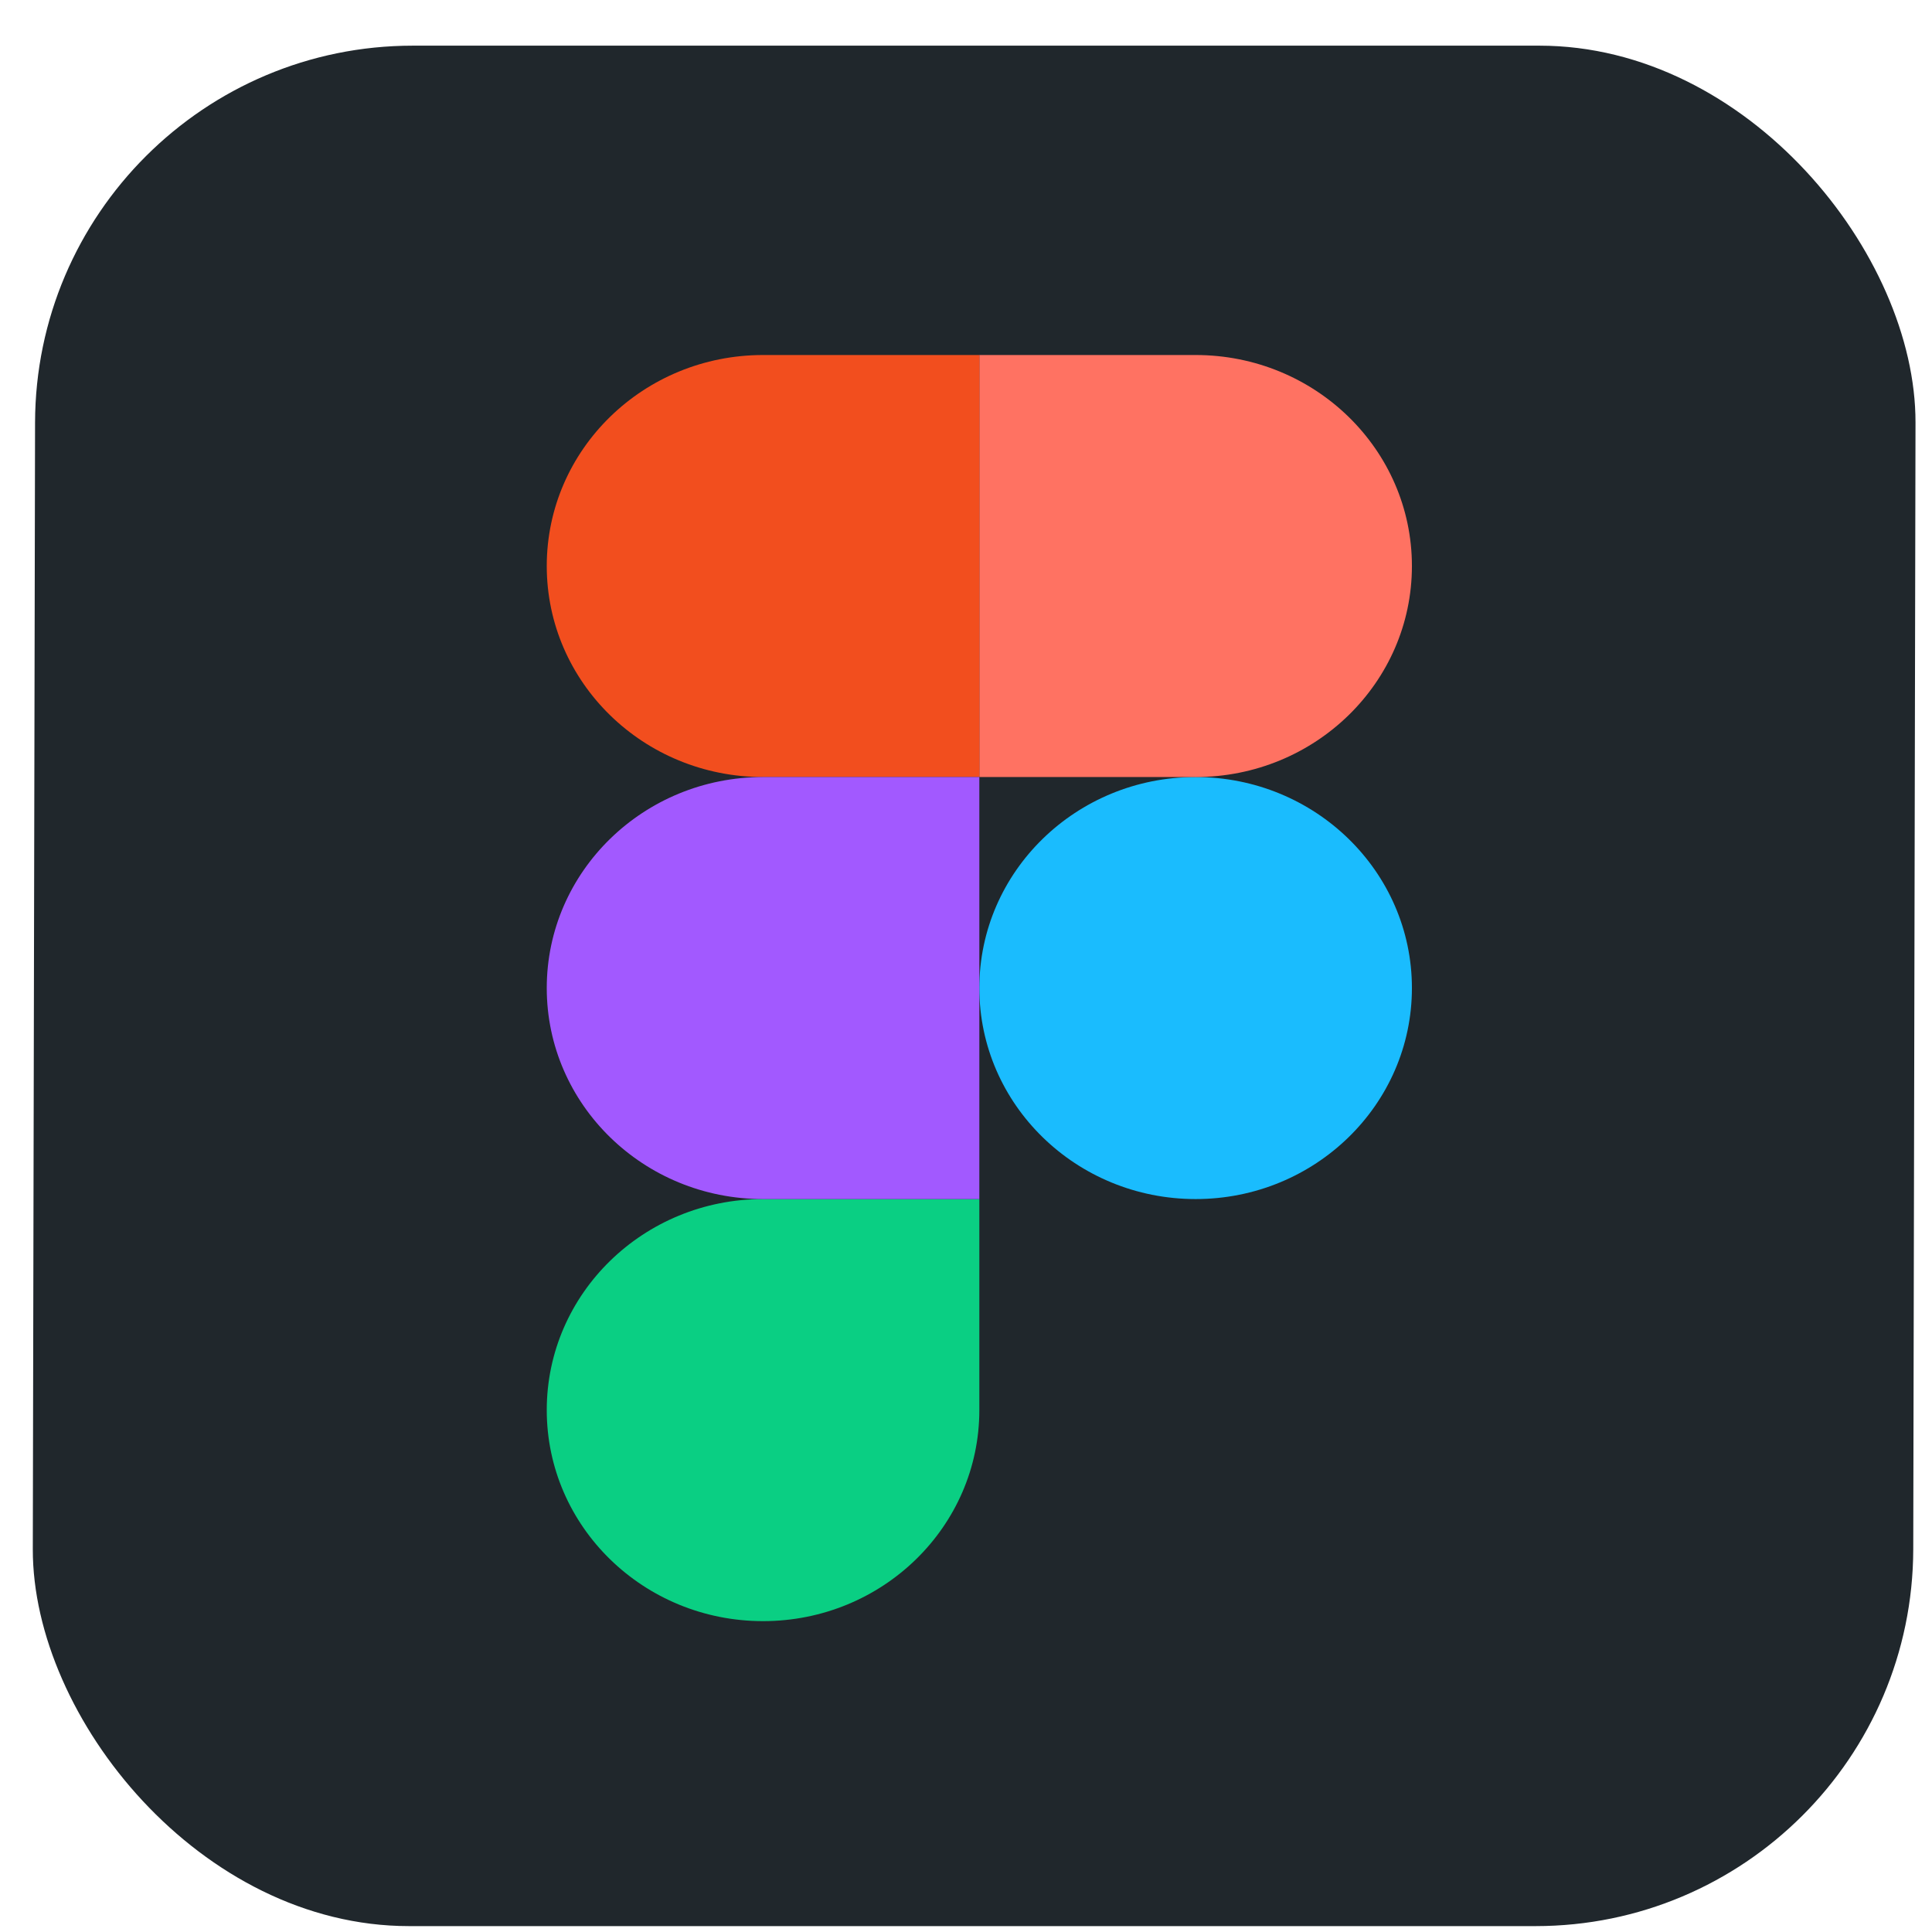
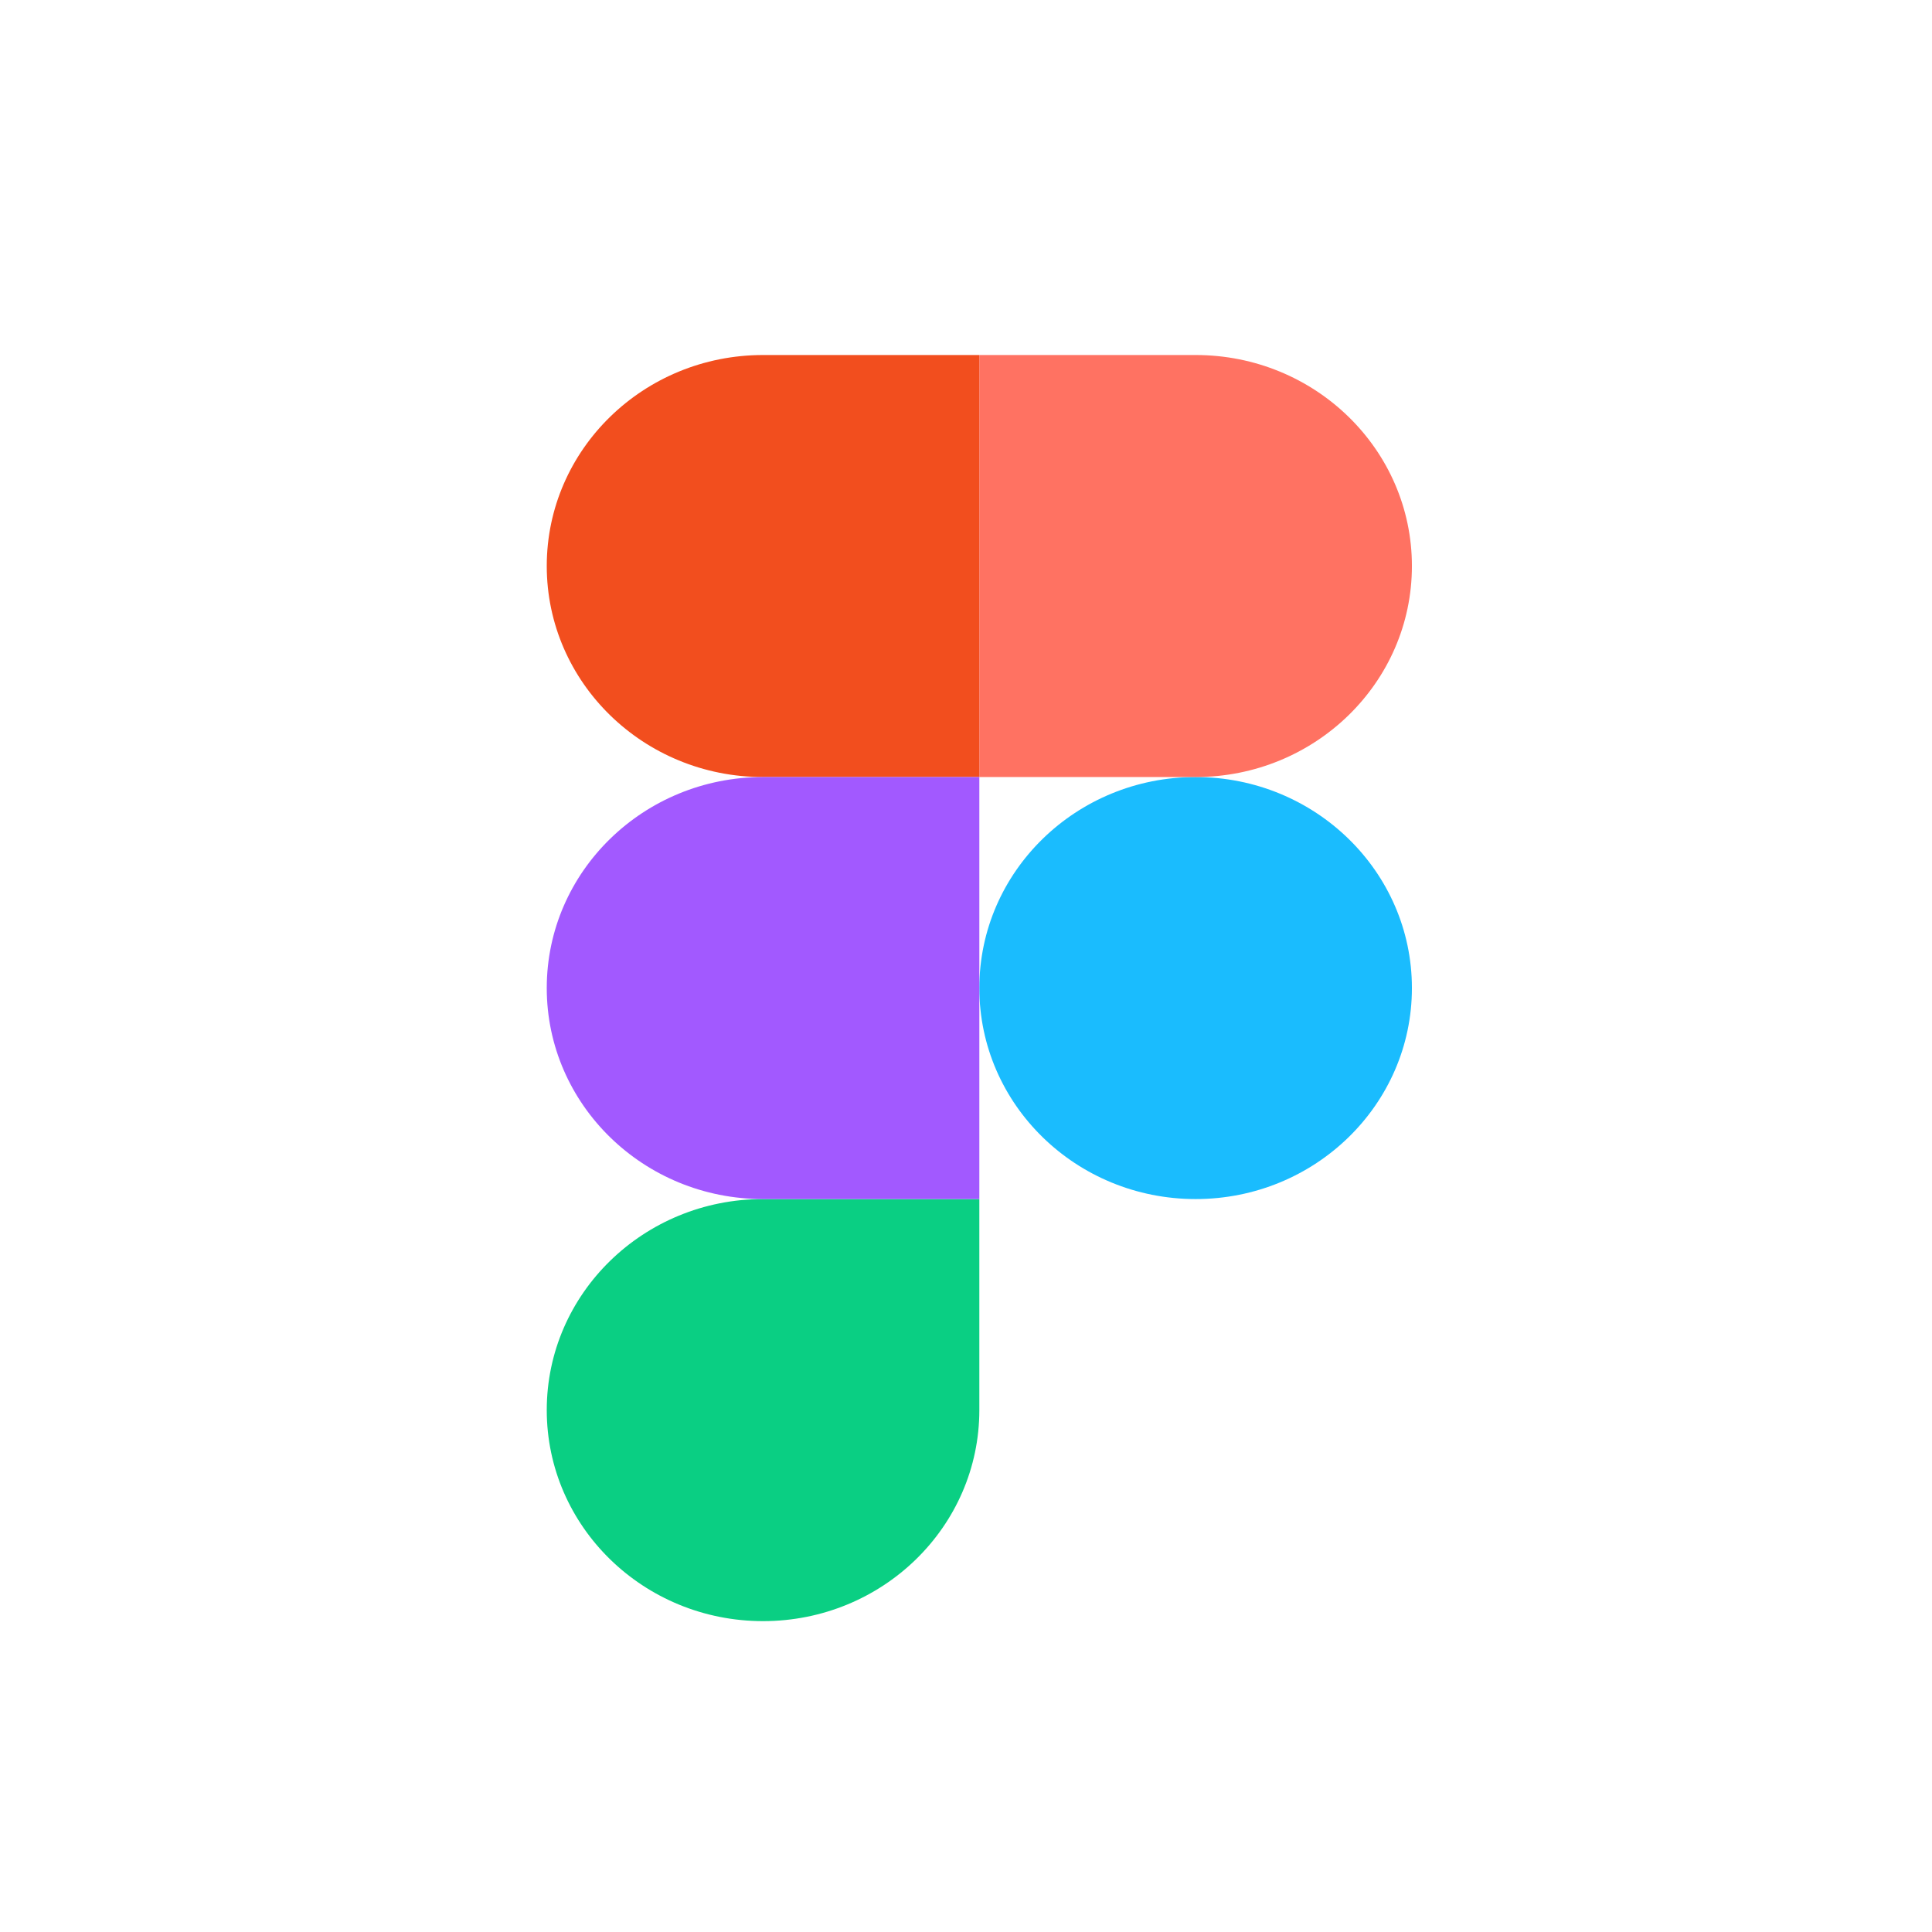
<svg xmlns="http://www.w3.org/2000/svg" width="41" height="41" viewBox="0 0 41 41" fill="none">
-   <rect width="39.906" height="39.906" rx="8" transform="matrix(1 0 -0.002 1 0.76 0.969)" fill="#20272C" />
  <g clip-path="url(#clip0_1698_31640)">
    <path d="M20.783 20.968C20.783 18.495 22.838 16.49 25.373 16.49C27.908 16.49 29.963 18.495 29.963 20.968C29.963 23.441 27.908 25.446 25.373 25.446C22.838 25.446 20.783 23.441 20.783 20.968Z" fill="#1ABCFE" />
    <path d="M11.603 29.924C11.603 27.451 13.658 25.446 16.193 25.446H20.783V29.924C20.783 32.398 18.728 34.403 16.193 34.403C13.658 34.403 11.603 32.398 11.603 29.924Z" fill="#0ACF83" />
    <path d="M20.783 7.534V16.49H25.373C27.908 16.49 29.963 14.485 29.963 12.012C29.963 9.539 27.908 7.534 25.373 7.534H20.783Z" fill="#FF7262" />
    <path d="M11.603 12.012C11.603 14.485 13.658 16.49 16.193 16.49H20.783V7.534H16.193C13.658 7.534 11.603 9.539 11.603 12.012Z" fill="#F24E1E" />
    <path d="M11.603 20.968C11.603 23.441 13.658 25.446 16.193 25.446H20.783V16.49H16.193C13.658 16.49 11.603 18.495 11.603 20.968Z" fill="#A259FF" />
  </g>
  <defs>
    <clipPath id="clip0_1698_31640">
      <rect x="6.783" y="7.534" width="27.541" height="26.869" rx="8" fill="white" />
    </clipPath>
  </defs>
</svg>